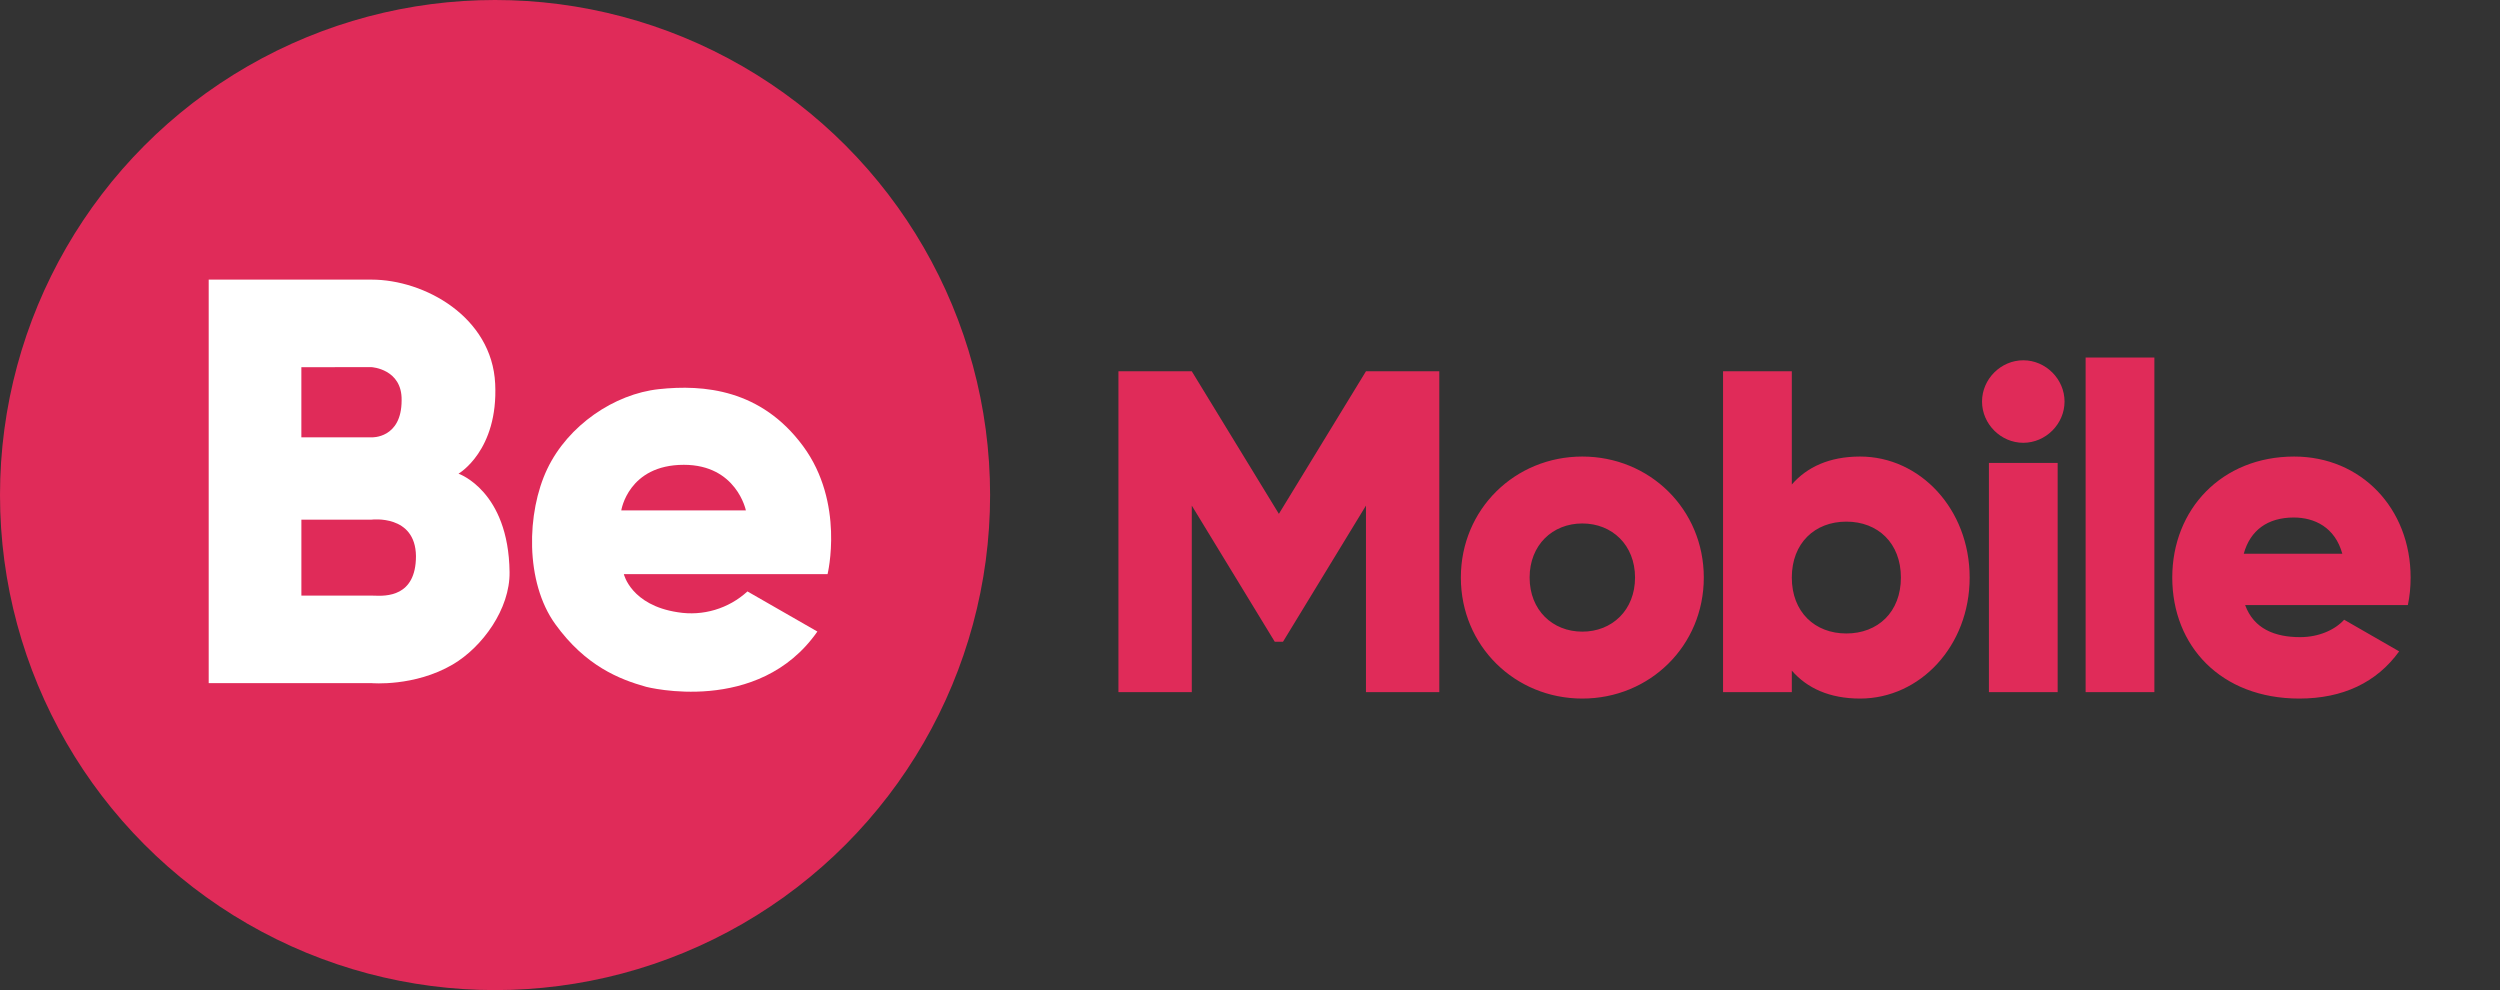
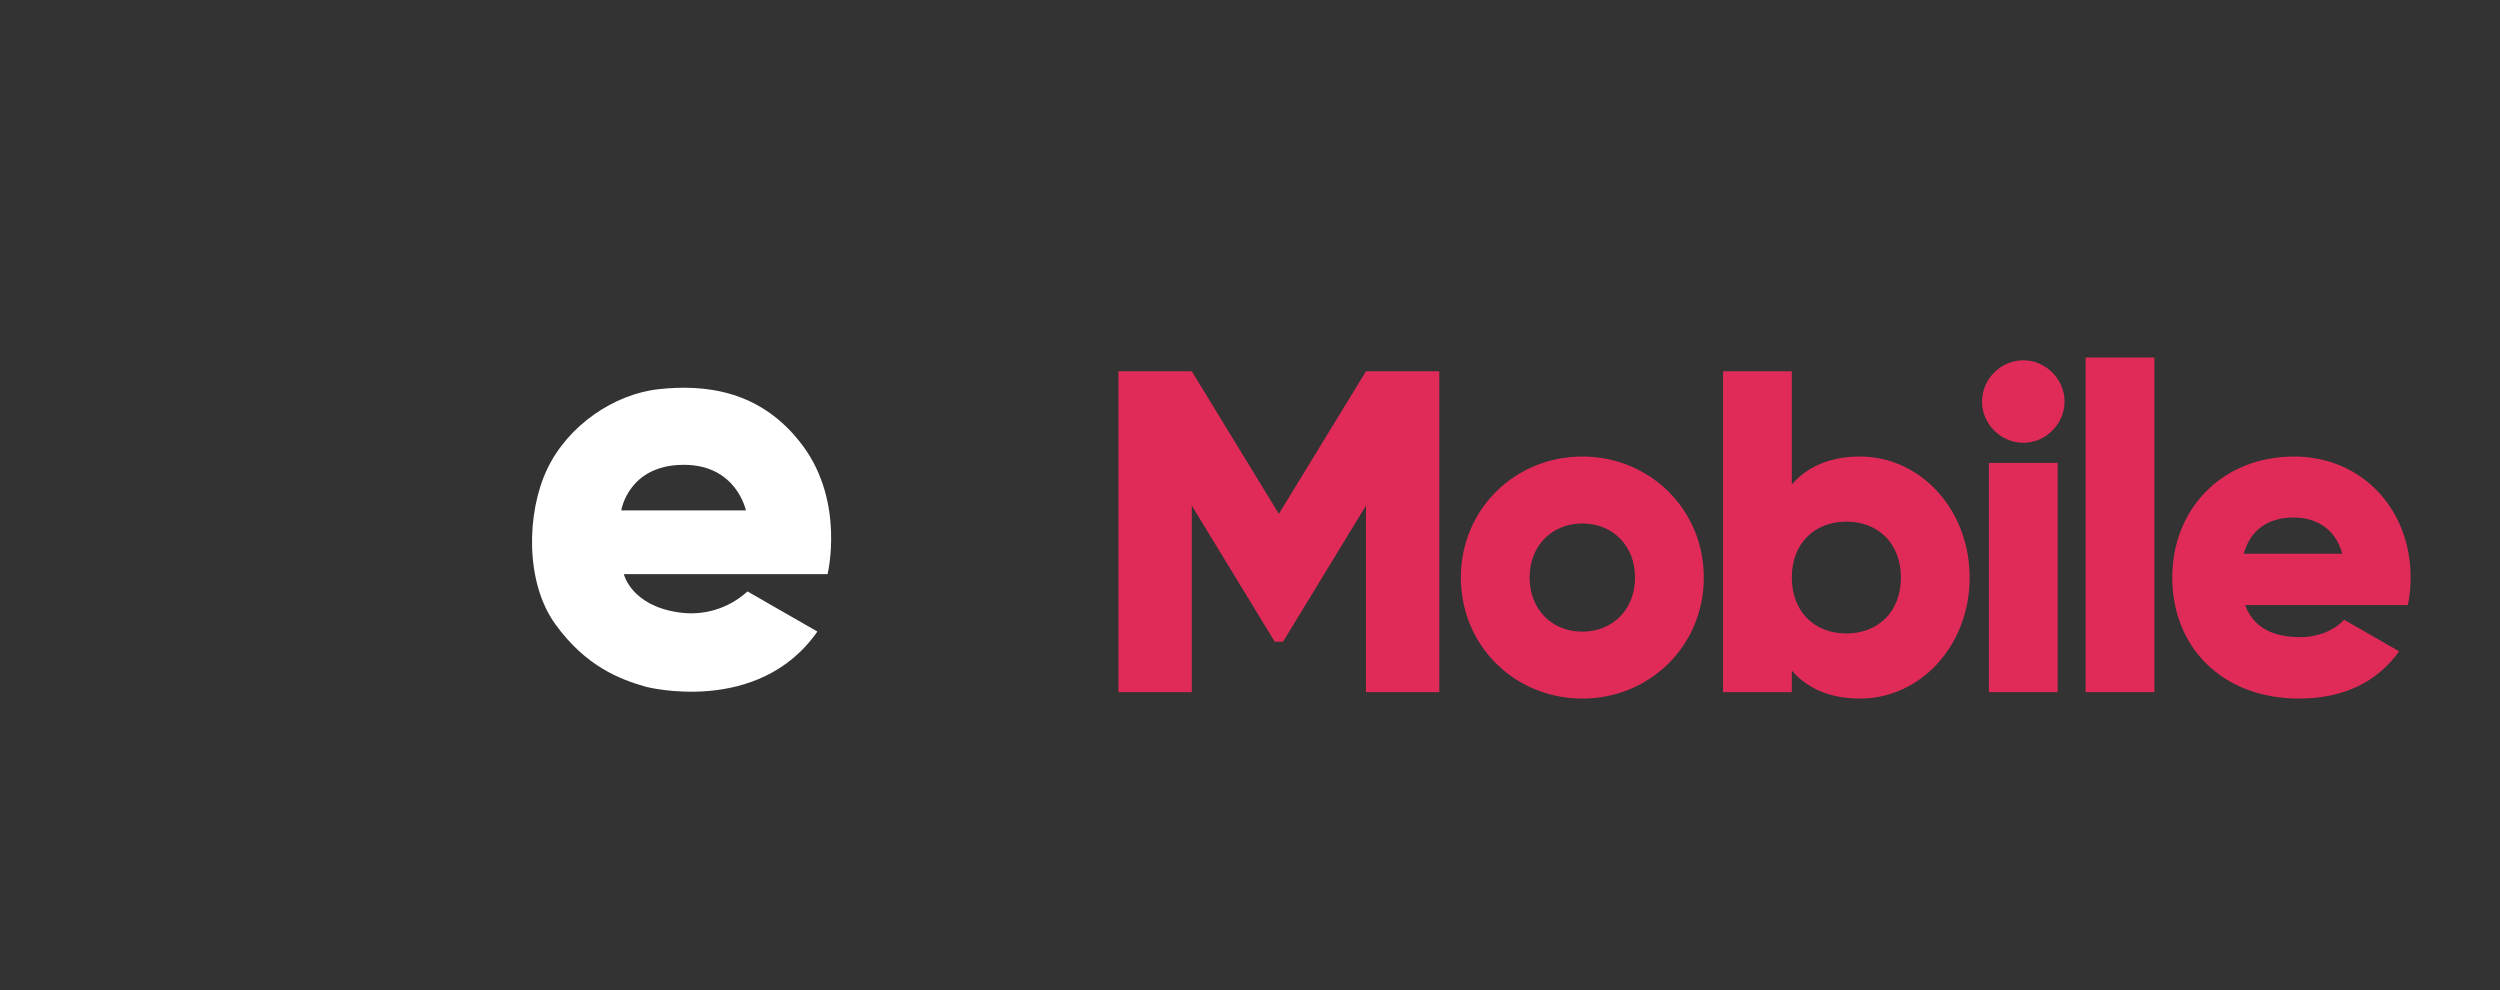
<svg xmlns="http://www.w3.org/2000/svg" width="202" height="80" viewBox="0 0 202 80" fill="none">
  <rect x="0" y="0" width="202" height="80" fill="#333333" stroke="none" />
-   <circle cx="40" cy="40" r="40" fill="#E02B59" />
-   <path fill-rule="evenodd" clip-rule="evenodd" d="M37.047 38.273C37.047 38.273 40.269 36.426 40.011 31.012C39.754 25.598 34.294 22.593 30.023 22.593H16.863V55.197H30.023C30.023 55.197 33.48 55.507 36.576 53.694C38.982 52.283 41.216 49.196 41.173 46.22C41.092 39.648 37.047 38.273 37.047 38.273ZM30.023 29.666C30.023 29.666 32.5 29.809 32.451 32.345C32.451 35.459 30.021 35.338 30.021 35.338H24.35V29.668L30.023 29.666ZM24.352 48.122H30.023V48.124C30.078 48.124 30.147 48.126 30.227 48.129C31.163 48.164 33.61 48.255 33.61 44.929C33.567 41.538 30.023 41.988 30.023 41.988H24.352V48.122Z" fill="white" />
  <path fill-rule="evenodd" clip-rule="evenodd" d="M53.242 31.443C56.851 31.057 61.49 31.443 64.884 36.039C68.278 40.634 66.867 46.39 66.867 46.39H50.407C50.407 46.39 50.979 48.897 54.76 49.469C56.796 49.802 58.873 49.182 60.394 47.787L66.044 51.029C61.276 57.859 52.211 55.496 52.211 55.496C50.063 54.895 47.314 53.821 44.865 50.428C42.417 47.034 42.539 41.405 44.221 37.885C45.903 34.364 49.634 31.83 53.242 31.443ZM55.255 37.557C50.758 37.557 50.199 41.242 50.199 41.242H60.267C60.267 41.242 59.521 37.557 55.255 37.557Z" fill="white" />
  <path fill-rule="evenodd" clip-rule="evenodd" d="M174.074 28.889V55.926H168.518V28.889H174.074ZM166.815 32.444C166.815 34.259 165.296 35.778 163.481 35.778C161.667 35.778 160.148 34.259 160.148 32.444C160.148 30.63 161.667 29.111 163.481 29.111C165.296 29.111 166.815 30.63 166.815 32.444ZM96.296 40.852V55.926H90.37V30H96.296L103.333 41.519L110.37 30H116.296V55.926H110.37V40.852L103.667 51.852H103L96.296 40.852ZM137.667 46.667C137.667 52.185 133.296 56.444 127.852 56.444C122.407 56.444 118.037 52.185 118.037 46.667C118.037 41.148 122.407 36.889 127.852 36.889C133.296 36.889 137.667 41.148 137.667 46.667ZM127.852 51.037C125.444 51.037 123.593 49.296 123.593 46.667C123.593 44.037 125.444 42.296 127.852 42.296C130.259 42.296 132.111 44.037 132.111 46.667C132.111 49.296 130.259 51.037 127.852 51.037ZM159.148 46.667C159.148 52.185 155.148 56.444 150.296 56.444C147.815 56.444 146 55.593 144.778 54.185V55.926H139.222V30H144.778V39.148C146 37.741 147.815 36.889 150.296 36.889C155.148 36.889 159.148 41.148 159.148 46.667ZM149.185 51.185C146.63 51.185 144.778 49.444 144.778 46.667C144.778 43.889 146.63 42.148 149.185 42.148C151.741 42.148 153.593 43.889 153.593 46.667C153.593 49.444 151.741 51.185 149.185 51.185ZM166.259 55.926V37.407H160.704V55.926H166.259ZM185.778 56.444C189.296 56.444 192.037 55.148 193.852 52.63L189.407 50.074C188.667 50.889 187.37 51.481 185.852 51.481C183.815 51.481 182.111 50.815 181.407 48.889H194.556C194.704 48.185 194.778 47.444 194.778 46.667C194.778 41.074 190.778 36.889 185.37 36.889C179.519 36.889 175.519 41.148 175.519 46.667C175.519 52.185 179.444 56.444 185.778 56.444ZM181.296 44.741H189.259C188.667 42.593 187 41.815 185.333 41.815C183.222 41.815 181.815 42.852 181.296 44.741Z" fill="#E02B59" />
</svg>